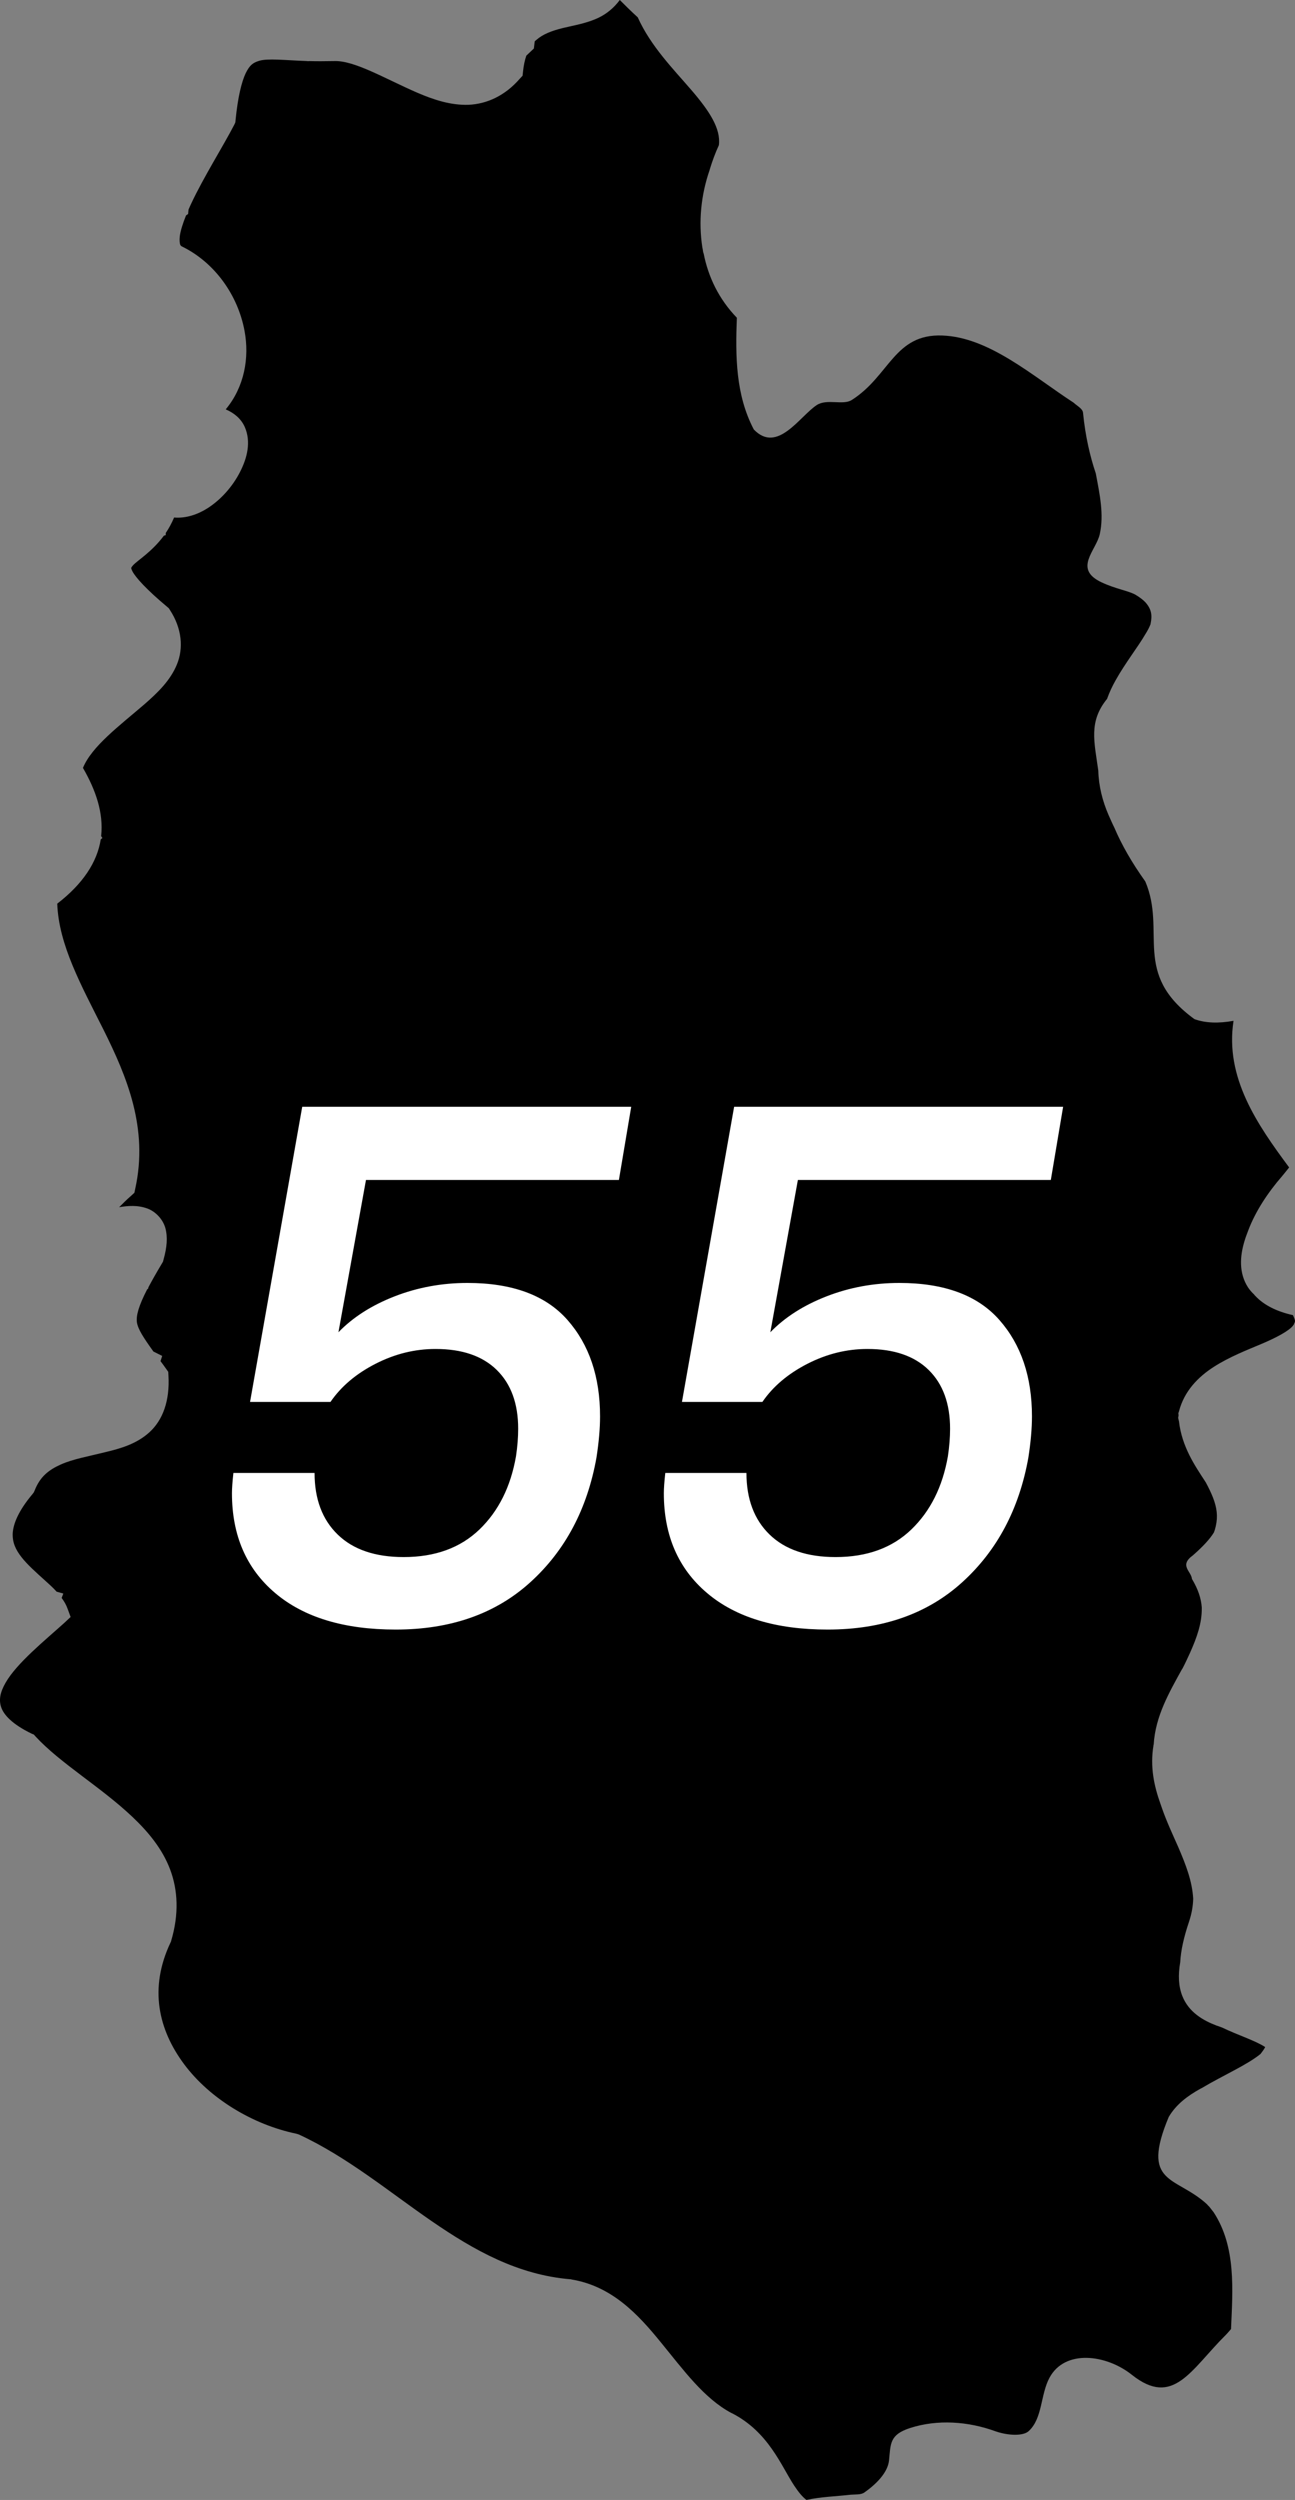
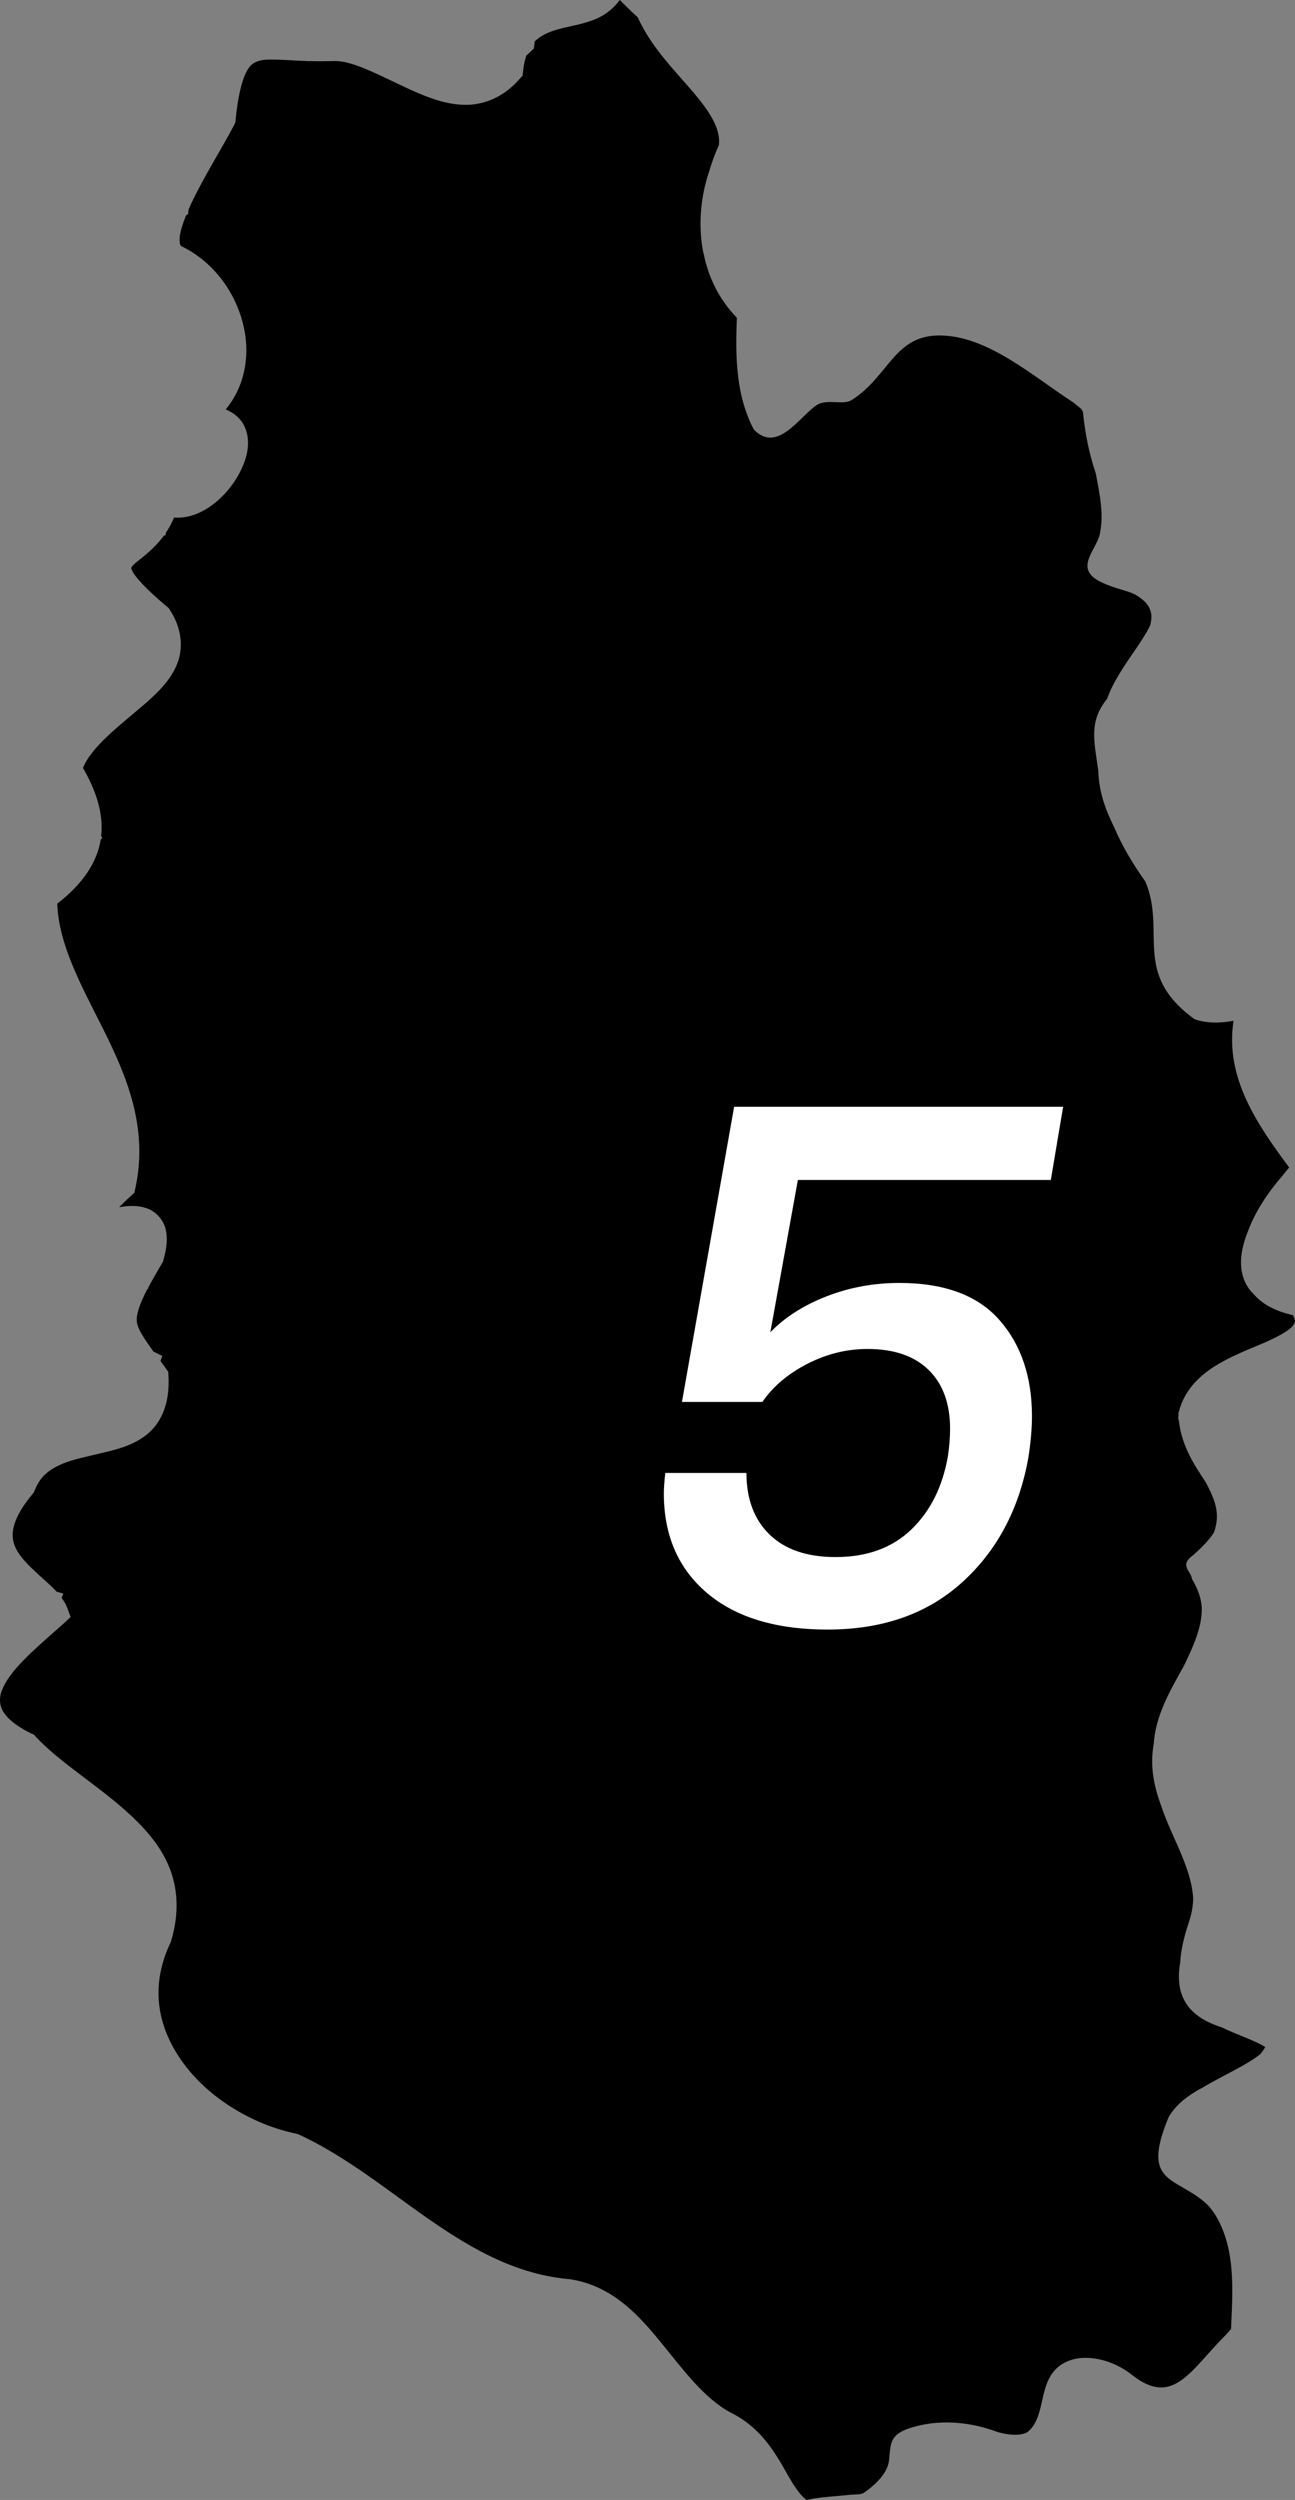
<svg xmlns="http://www.w3.org/2000/svg" id="Calque_2" data-name="Calque 2" viewBox="0 0 619.49 1195.1">
  <rect x="0" y="0" width="619.49" height="1195.1" fill="#808080" stroke="none" />
  <defs>
    <style>
      .cls-1 {
        fill: #fff;
      }
    </style>
  </defs>
  <g id="svg2">
    <g>
      <path d="m619.49,631.5c0,.2-.1.5-.2.8,0,.1-.1.2-.2.4-.1.1-.1.2-.1.3v.1c-.2.2-.4.5-.6.8-2,2.4-7.7,5.5-14.8,8.5s-15.4,6.2-22.9,11c-7.5,4.8-14.2,11.6-16.7,21.3l-.3.9.1.9v.2l-.2,1.1.3,1.3c0,.1.1.2.1.4,1.4,12.2,7.7,21.3,12.6,28.8,0,.1.1.2.2.3,1.4,2.6,2.6,5.1,3.5,7.4,1.8,4.7,2.4,8.8,1.3,13.6-.2.9-.5,2-.9,3-1.9,3.1-5.1,6.6-10,10.9-6.8,4.9-.8,7.6-.5,11.3,3,5,4.4,9.4,4.7,13.6v.4c.1,7.1-2.3,13.9-5.6,21.3-1.1,2.4-2.3,5-3.6,7.5-.1.2-.3.4-.4.6-5.8,10.6-12.6,22.1-13.4,35.8v.1h-.1v.3c-1.7,10.3.3,19.4,3.3,27.8.3.8.5,1.5.8,2.3,2.3,6.6,5.2,12.7,7.8,18.6,3.6,8.4,6.6,16.1,7.1,24.5v.2c-.1,3.4-.7,7-2,10.9-2.5,7.4-3.9,13.7-4.2,19.3-1.1,6.3-.8,11.6,1,16.2,3.1,7.8,10,11.7,16.3,14.1.9.3,1.8.6,2.8,1,7.7,3.7,15.3,6,20.4,9.2.1.1.1.2.1.2-.6,1.1-1.4,2.2-2.2,3.2-6.5,5.3-17.7,10.1-28.1,16.3,0,0-.1,0-.2.1-.2.1-.4.2-.6.3-5.9,3.3-11.4,7.3-15,13.4-13.5,32.3,3.1,28.2,17.8,41.3.3.3.6.5.8.8.1.1.2.3.4.4.4.4.8.9,1.1,1.3.5.6.9,1.2,1.4,1.8,10.8,16.5,9.1,37.1,8.3,55.8-.8.9-1.6,1.9-2.5,2.8-16.8,16.7-25.1,34.8-44.9,19.1-12.3-9.8-32-12.3-39.4,1.3-4.4,8.1-3.3,19.5-10,25.6-2.6,2.4-9.7,2.2-15.8.1-13.2-4.8-27.8-5.8-40.9-1.6-9.9,3.2-9.3,7.5-10.1,15.5-.6,5.9-6.3,11.5-11.9,15.4-1.7,1.1-4.2.8-6.5,1-6.9.8-14.4,1-21.1,2.5-2.1-1.6-3.9-3.9-5.9-6.9-6.2-9.4-12.2-25.6-29.8-34.6h-.1c-13.2-7-23-20.6-33.9-33.9-10.9-13.4-23.4-26.8-42.7-30l-.2-.1h-.3c-25.1-2.1-45.9-13.7-66.4-27.8s-40.4-30.7-63.5-41.4l-.6-.2-.7-.2c-20.7-4.3-41.3-16.7-53.6-33.2s-16.9-36.3-6.5-58.2l.2-.4.1-.4c3.8-12.8,3.2-24.3-.5-34.1-3.7-9.8-10.4-17.9-18-25.1-15.2-14.4-34.5-25.6-46.4-38.5l-.8-.9-1-.4c-9.5-4.6-13.4-9.1-14.6-12.6s-.6-7.1,2.1-11.8c5.4-9.4,18.8-20.2,28.1-28.6l3-2.8-1.4-3.8c-.7-2-1.7-3.7-2.9-5.3l.8-2.1-3.2-.9c-1.7-1.9-3.6-3.6-5.5-5.3-4.2-3.8-8.4-7.5-11.3-11.2s-4.4-7.1-4.2-11.5c.3-4.4,2.6-10.5,9.5-18.7l.6-.8.4-.9c2.6-6.6,6.7-9.8,12.5-12.4s13.3-3.9,20.9-5.8c7.6-1.8,15.4-4,21.6-9.7,6.2-5.7,9.7-14.8,9-27l-.1-1.8-1-1.4c-.9-1.3-1.8-2.5-2.7-3.7l.8-2.5-4.2-2.1c-4.8-6.7-7.4-10.7-7.9-14-.4-3.2.8-7.7,4.9-15.7l.5-.4.1-.6c1.7-3.2,3.9-7.1,6.6-11.6l.4-.7.2-.8c1.7-6,2.1-10.9.9-15.3-1.3-4.4-4.8-7.8-8.4-9.2-4.8-1.8-9.4-1.4-13.7-.7,2-1.9,3-3.1,5.9-5.6l1.4-1.3.4-1.9c6.4-28.9-4-53.6-15.1-75.9-10.7-21.3-21.5-40.7-22.2-60.4,12.2-9.4,19.1-19.8,20.8-30.7l.8-.7-.6-.9c1.2-11.2-2.6-22-8.7-32.6,4.2-10.3,17.4-20.1,29.5-30.5,6.4-5.6,12.4-11.4,15.5-19.1,3.1-7.6,2.4-17-3.4-25.9l-.5-.8-.7-.6c-10.2-8.5-15.2-14.2-16.7-17-.7-1.4-.6-1.6-.6-1.7s.1-.4.9-1.3c2.1-2.3,9-6.4,14.7-14.1l.9-.3v-1c1.5-2.2,2.8-4.6,4-7.4,5.7.5,11.4-1.5,16.1-4.5,6.5-4.2,11.9-10.4,15.4-17.2s5.4-14.5,2.3-21.6c-1.7-3.8-4.9-6.6-9.1-8.4,8.9-10.7,11.4-24.6,9-37.5-3.1-16.8-14-32.6-30-40.4q-.6-.3-.8-.9c-.2-.6-.4-1.9-.2-3.8.3-2.6,1.4-6.1,3-10.1h0l1-.7.2-2.1c.4-.9.8-1.9,1.3-2.9,5.9-12.6,15.1-27.1,20.6-37.7l.5-1.1.1-1.1c1.1-11.1,2.9-18.2,4.8-22.3,2-4.1,3.6-5.1,6.4-6,4.2-1.3,12.2-.3,23.2.1l.3.1.2-.1c3.7.1,7.8.1,12.2,0,9.8-.4,24.5,8.5,40,15.2,7.7,3.3,15.9,6,24.4,5.7,8.6-.4,17.3-4.2,24.5-12.5l1.3-1.4.2-1.9c.3-3.1.9-5.7,1.6-7.7l3.6-3.4.4-3.4c.3-.3.6-.6.9-.8,3.1-2.7,7.3-4.3,12.6-5.6s11.4-2.2,17.2-5c3.7-1.8,7.2-4.6,10-8.4,2.5,2.5,5.3,5.3,8.6,8.3,6.2,13.8,17,24.7,25.6,34.7,8.7,10.1,14.2,18.5,13.2,26.4-1.7,3.7-3.1,7.5-4.3,11.4,0,.1-.1.3-.1.4-4.2,12.1-5.4,24.9-3.5,37.1.1.3.1.7.2,1,.1.5.1,1.1.3,1.6,0,.1,0,.2.1.2,2.2,11.3,7.3,21.9,15.9,30.8-.7,18.4-.6,36.8,8.1,53.4,11.3,11.8,22-6.4,30.2-11.7,4.9-3.1,12.5.3,16.7-2.4,18.1-11.5,20.3-31.7,43.3-30.8,22.4.8,43.1,19.3,62.8,32.1l.1.1c1.8,1.6,4.2,2.8,4.4,4.7,1.1,11.3,3.4,21,6.1,29,1.9,10.1,4,19.7,1.9,29.1-1.8,7.9-12.8,16.6.9,23,6.6,3.1,12.3,3.9,16,5.8,2.2,1.3,3.9,2.6,5,3.8,2.8,3.2,3.3,6,2.4,10.3v.1c-.6,1.5-1.4,3.1-2.5,4.8-3.6,6.2-9.5,13.6-14.2,22-1.6,2.8-3,5.8-4.1,8.9-8.9,10.9-6.1,20.5-4.2,34.3.2,7.4,2,14.5,4.9,21.2.9,2,1.8,4.1,2.8,6.1,3.5,8.2,8.3,16.6,14.8,25.7,10.2,24.1-6.6,43.9,23.5,65.8,5.3,1.9,11.5,2.1,18.7.8-4.2,27.1,11.3,49.5,26.6,70.1-.9,1.1-1.9,2.4-2.9,3.6,0,0-.1,0-.1.1-.1.2-.3.3-.4.5-6.7,7.7-12.7,16.7-16.2,26-.2.6-.4,1.1-.6,1.6-.4,1.1-.8,2.1-1.1,3.2-2.3,7.4-2.8,15.5,1.6,22.3.8,1.2,1.8,2.4,2.9,3.4.1.1.2.2.2.3.1.1.3.3.4.4,4.1,4.4,10.3,7.5,18,9.2.5,1,1,2.3,1,2.8Z" />
      <g>
-         <path class="cls-1" d="m296.05,564.09h-120.98l-13.17,72.79c6.93-7.16,15.88-12.88,26.87-17.16,10.97-4.27,22.58-6.41,34.84-6.41,21.49,0,37.44,5.89,47.84,17.68,10.4,11.79,15.6,27.16,15.6,46.11,0,5.78-.58,12.37-1.73,19.76-4.39,24.5-14.9,44.32-31.54,59.45-16.64,15.14-38.14,22.7-64.48,22.7-24.73,0-43.97-5.83-57.72-17.5-13.75-11.67-20.62-27.56-20.62-47.67,0-2.31.23-5.55.69-9.7h38.83c0,12.48,3.69,22.31,11.09,29.47,7.39,7.17,17.9,10.74,31.54,10.74,15.02,0,27.09-4.39,36.23-13.17,9.13-8.78,14.96-20.45,17.5-35.01.69-4.62,1.04-9.01,1.04-13.17,0-12.01-3.41-21.37-10.23-28.08-6.82-6.7-16.58-10.05-29.29-10.05-9.94,0-19.53,2.37-28.77,7.11-9.25,4.74-16.41,10.8-21.49,18.2h-38.48l24.96-141.09h157.38l-5.9,35.01Z" />
        <path class="cls-1" d="m502.66,564.09h-120.98l-13.17,72.79c6.94-7.16,15.89-12.88,26.87-17.16,10.97-4.27,22.59-6.41,34.84-6.41,21.49,0,37.44,5.89,47.84,17.68s15.6,27.16,15.6,46.11c0,5.78-.58,12.37-1.73,19.76-4.39,24.5-14.9,44.32-31.54,59.45-16.64,15.14-38.13,22.7-64.48,22.7-24.73,0-43.97-5.83-57.72-17.5-13.75-11.67-20.63-27.56-20.63-47.67,0-2.31.23-5.55.7-9.7h38.82c0,12.48,3.7,22.31,11.09,29.47,7.4,7.17,17.91,10.74,31.55,10.74,15.02,0,27.09-4.39,36.22-13.17,9.13-8.78,14.96-20.45,17.51-35.01.69-4.62,1.04-9.01,1.04-13.17,0-12.01-3.41-21.37-10.23-28.08-6.82-6.7-16.59-10.05-29.29-10.05-9.94,0-19.53,2.37-28.77,7.11-9.24,4.74-16.41,10.8-21.49,18.2h-38.48l24.96-141.09h157.38l-5.89,35.01Z" />
      </g>
    </g>
  </g>
</svg>